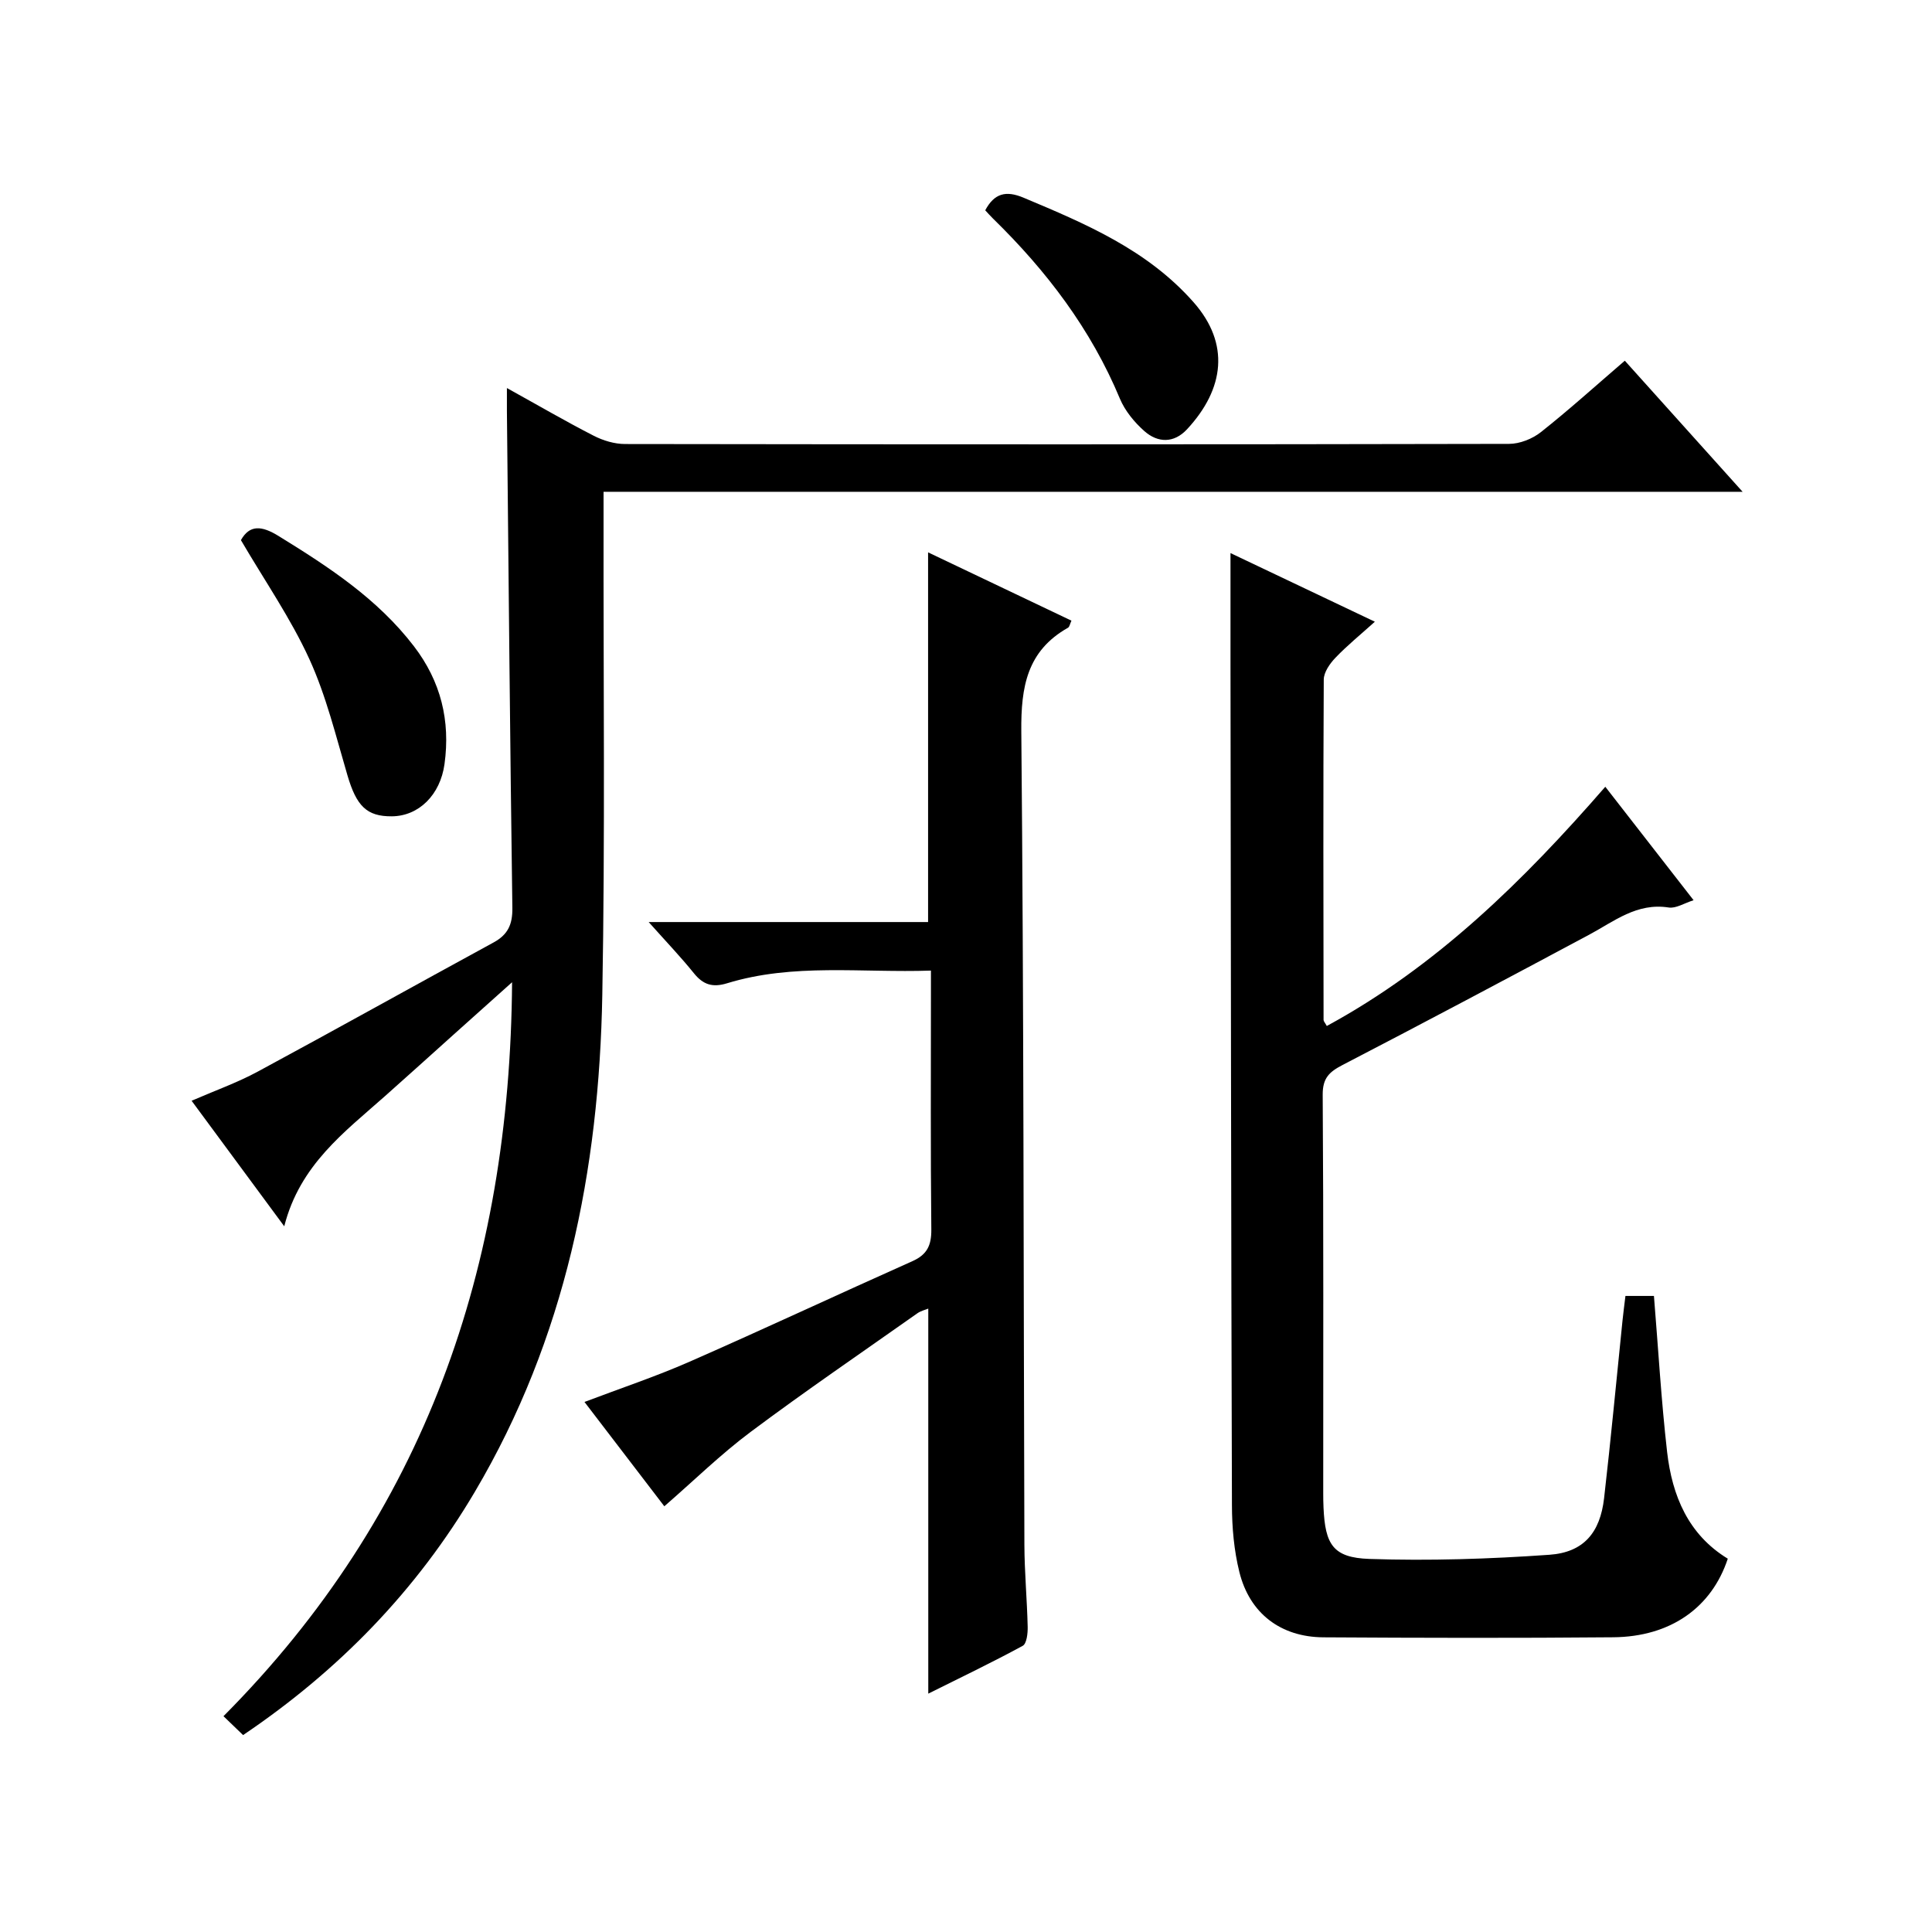
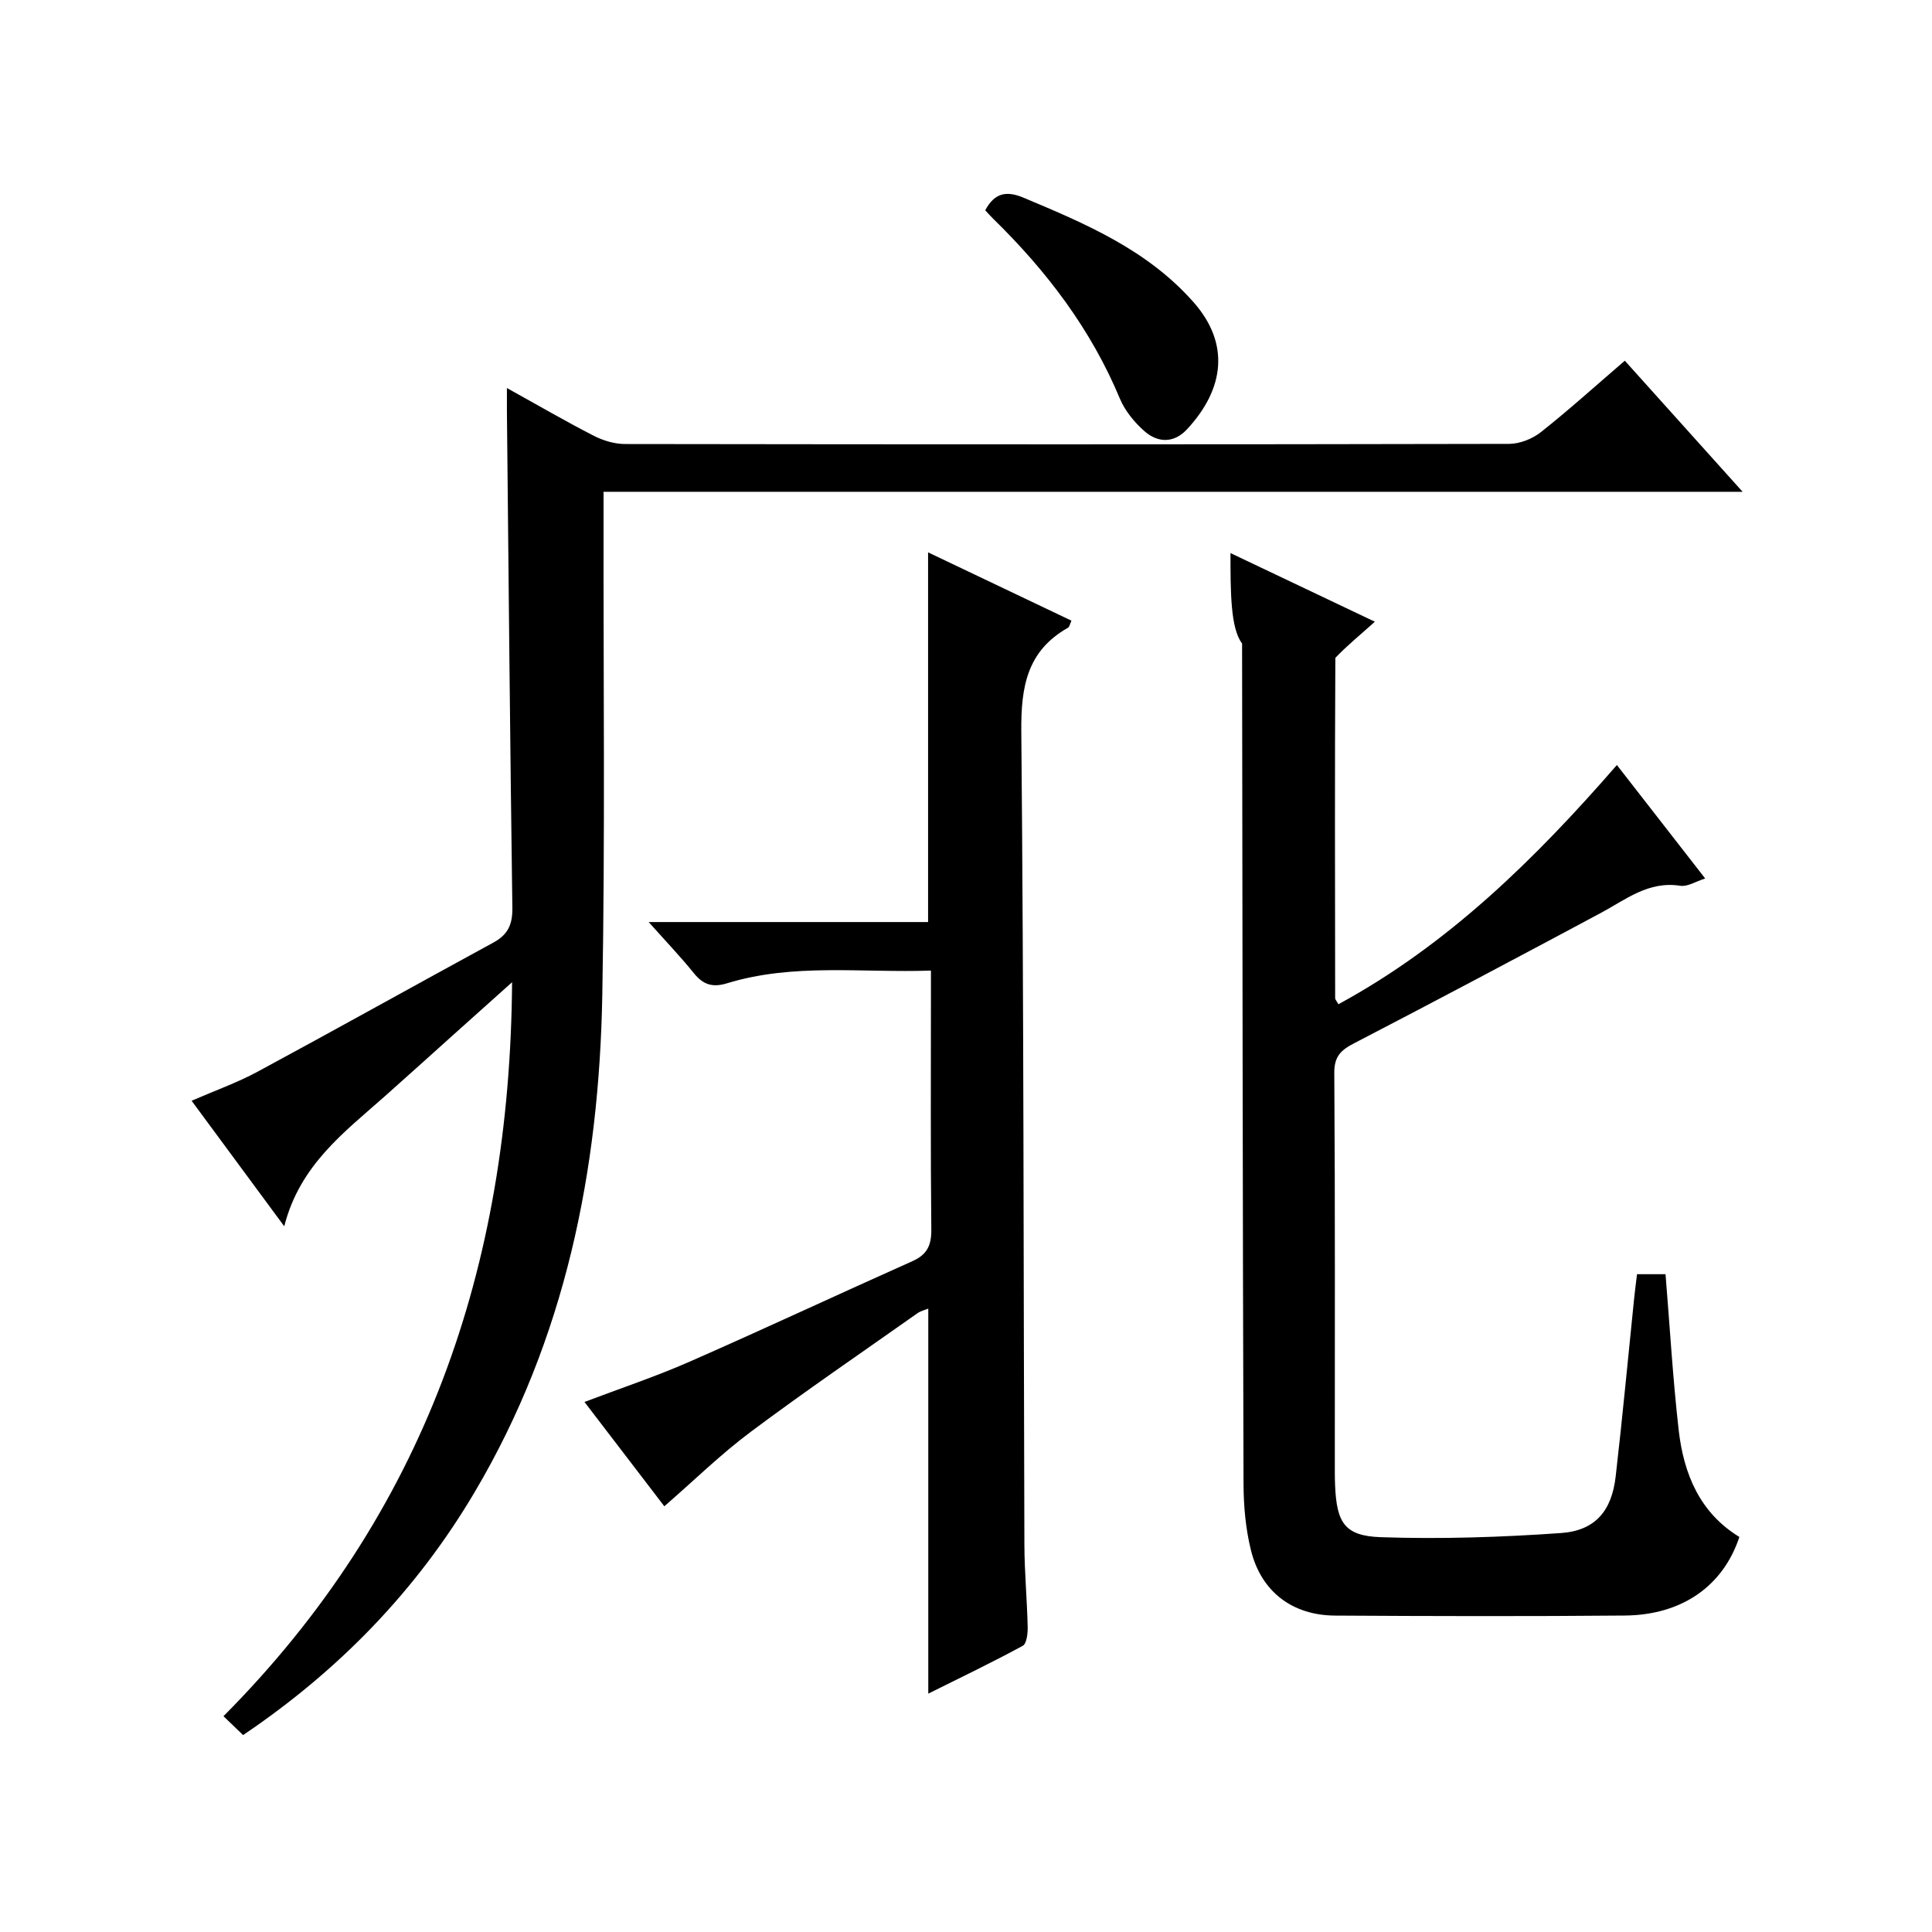
<svg xmlns="http://www.w3.org/2000/svg" version="1.1" id="ZDIC" x="0px" y="0px" viewBox="0 0 400 400" style="enable-background:new 0 0 400 400;" xml:space="preserve">
  <g>
    <path d="M50.33,359.23c-1.35-1.3-2.52-2.43-4.06-3.91c41.64-41.9,59.33-92.84,59.75-151.96c-4.63,4.14-8.39,7.51-12.15,10.88   c-4.71,4.23-9.4,8.47-14.14,12.68c-8.41,7.47-17.64,14.24-20.88,26.97c-6.8-9.22-12.81-17.36-19.18-25.99   c4.8-2.09,9.4-3.72,13.65-6.01c16.35-8.82,32.57-17.89,48.88-26.77c2.97-1.62,3.92-3.74,3.88-7.13   c-0.48-34.32-0.78-68.64-1.13-102.96c-0.01-1.27,0-2.54,0-4.69c6.45,3.57,12.12,6.88,17.96,9.87c1.96,1.01,4.33,1.72,6.51,1.72   c61,0.09,122,0.1,183-0.03c2.22,0,4.83-1.03,6.6-2.43c5.85-4.63,11.4-9.65,17.38-14.79c8.06,8.97,15.91,17.7,24.39,27.14   c-78.96,0-157.01,0-235.83,0c0,2.35,0,4.27,0,6.18c-0.05,32.66,0.33,65.34-0.26,97.99c-0.65,36.27-7.63,71.14-26.38,102.86   C86.28,329.24,70.2,345.82,50.33,359.23z" />
-     <path d="M254.76,114.51c9.52,4.52,19.33,9.19,29.89,14.21c-2.97,2.68-5.74,4.92-8.18,7.48c-1.15,1.2-2.39,2.98-2.4,4.5   c-0.13,23.49-0.07,46.98-0.04,70.47c0,0.27,0.28,0.54,0.67,1.25c22.72-12.34,40.75-30.09,57.66-49.53   c6.15,7.9,12.05,15.49,18.28,23.49c-1.94,0.61-3.65,1.74-5.15,1.51c-6.6-1.04-11.3,2.87-16.52,5.66   c-16.95,9.06-33.93,18.09-51,26.94c-2.77,1.44-4.14,2.71-4.12,6.17c0.19,27.49,0.1,54.98,0.11,82.47c0,1,0.01,2,0.06,3   c0.34,7.64,1.96,10.37,9.49,10.63c12.41,0.42,24.88,0.01,37.27-0.86c7.12-0.5,10.51-4.6,11.33-11.72   c1.41-12.23,2.55-24.49,3.81-36.74c0.17-1.63,0.38-3.26,0.61-5.13c2.13,0,4.04,0,5.9,0c0.89,10.86,1.51,21.63,2.73,32.33   c1.04,9.02,4.36,17.07,12.56,22.07c-3.35,10.14-11.87,16.17-23.73,16.27c-19.99,0.18-39.98,0.13-59.98,0.01   c-8.83-0.05-15.28-4.93-17.41-13.51c-1.11-4.46-1.53-9.21-1.54-13.82c-0.18-57.98-0.22-115.95-0.3-173.93   C254.75,130.09,254.76,122.46,254.76,114.51z" />
+     <path d="M254.76,114.51c9.52,4.52,19.33,9.19,29.89,14.21c-2.97,2.68-5.74,4.92-8.18,7.48c-0.13,23.49-0.07,46.98-0.04,70.47c0,0.27,0.28,0.54,0.67,1.25c22.72-12.34,40.75-30.09,57.66-49.53   c6.15,7.9,12.05,15.49,18.28,23.49c-1.94,0.61-3.65,1.74-5.15,1.51c-6.6-1.04-11.3,2.87-16.52,5.66   c-16.95,9.06-33.93,18.09-51,26.94c-2.77,1.44-4.14,2.71-4.12,6.17c0.19,27.49,0.1,54.98,0.11,82.47c0,1,0.01,2,0.06,3   c0.34,7.64,1.96,10.37,9.49,10.63c12.41,0.42,24.88,0.01,37.27-0.86c7.12-0.5,10.51-4.6,11.33-11.72   c1.41-12.23,2.55-24.49,3.81-36.74c0.17-1.63,0.38-3.26,0.61-5.13c2.13,0,4.04,0,5.9,0c0.89,10.86,1.51,21.63,2.73,32.33   c1.04,9.02,4.36,17.07,12.56,22.07c-3.35,10.14-11.87,16.17-23.73,16.27c-19.99,0.18-39.98,0.13-59.98,0.01   c-8.83-0.05-15.28-4.93-17.41-13.51c-1.11-4.46-1.53-9.21-1.54-13.82c-0.18-57.98-0.22-115.95-0.3-173.93   C254.75,130.09,254.76,122.46,254.76,114.51z" />
    <path d="M134.3,190.9c20.2,0,39,0,57.85,0c0-25.53,0-50.76,0-76.54c9.78,4.66,19.67,9.37,29.68,14.14   c-0.31,0.66-0.39,1.29-0.72,1.47c-8.48,4.8-9.74,12.22-9.66,21.41c0.52,56.15,0.45,112.31,0.64,168.47   c0.02,5.66,0.55,11.31,0.68,16.97c0.03,1.34-0.2,3.48-1.03,3.93c-6.37,3.46-12.91,6.59-19.55,9.9c0-26.92,0-53.19,0-79.72   c-0.59,0.25-1.52,0.46-2.24,0.96c-11.55,8.15-23.23,16.12-34.55,24.58c-6.16,4.6-11.7,10.04-17.86,15.39   c-4.91-6.42-10.52-13.75-16.53-21.6c7.51-2.85,14.78-5.27,21.77-8.34c15.45-6.78,30.73-13.94,46.13-20.81   c3.05-1.36,3.94-3.29,3.91-6.56c-0.17-16.16-0.08-32.33-0.08-48.5c0-1.47,0-2.94,0-5.1c-14.4,0.49-28.48-1.58-42.22,2.63   c-3,0.92-4.95,0.29-6.87-2.1C140.99,198.18,138.03,195.08,134.3,190.9z" />
-     <path d="M49.88,111.83c1.8-3.21,4.28-3.03,7.79-0.86c10.37,6.39,20.48,12.98,28.03,22.83c5.57,7.27,7.57,15.4,6.33,24.4   c-0.88,6.37-5.32,10.77-10.91,10.81c-5.21,0.04-7.32-2.15-9.18-8.47c-2.39-8.11-4.4-16.44-7.89-24.08   C60.21,128.06,54.88,120.36,49.88,111.83z" />
    <path d="M203.98,43.54c1.89-3.52,4.27-4.14,7.91-2.62c12.89,5.41,25.66,10.8,35.24,21.67c7.52,8.53,6.42,17.89-1.36,26.28   c-2.72,2.93-6.06,2.86-8.87,0.36c-2.05-1.82-3.98-4.17-5.03-6.67c-6-14.41-15.2-26.49-26.26-37.29   C205.03,44.71,204.5,44.09,203.98,43.54z" />
  </g>
</svg>